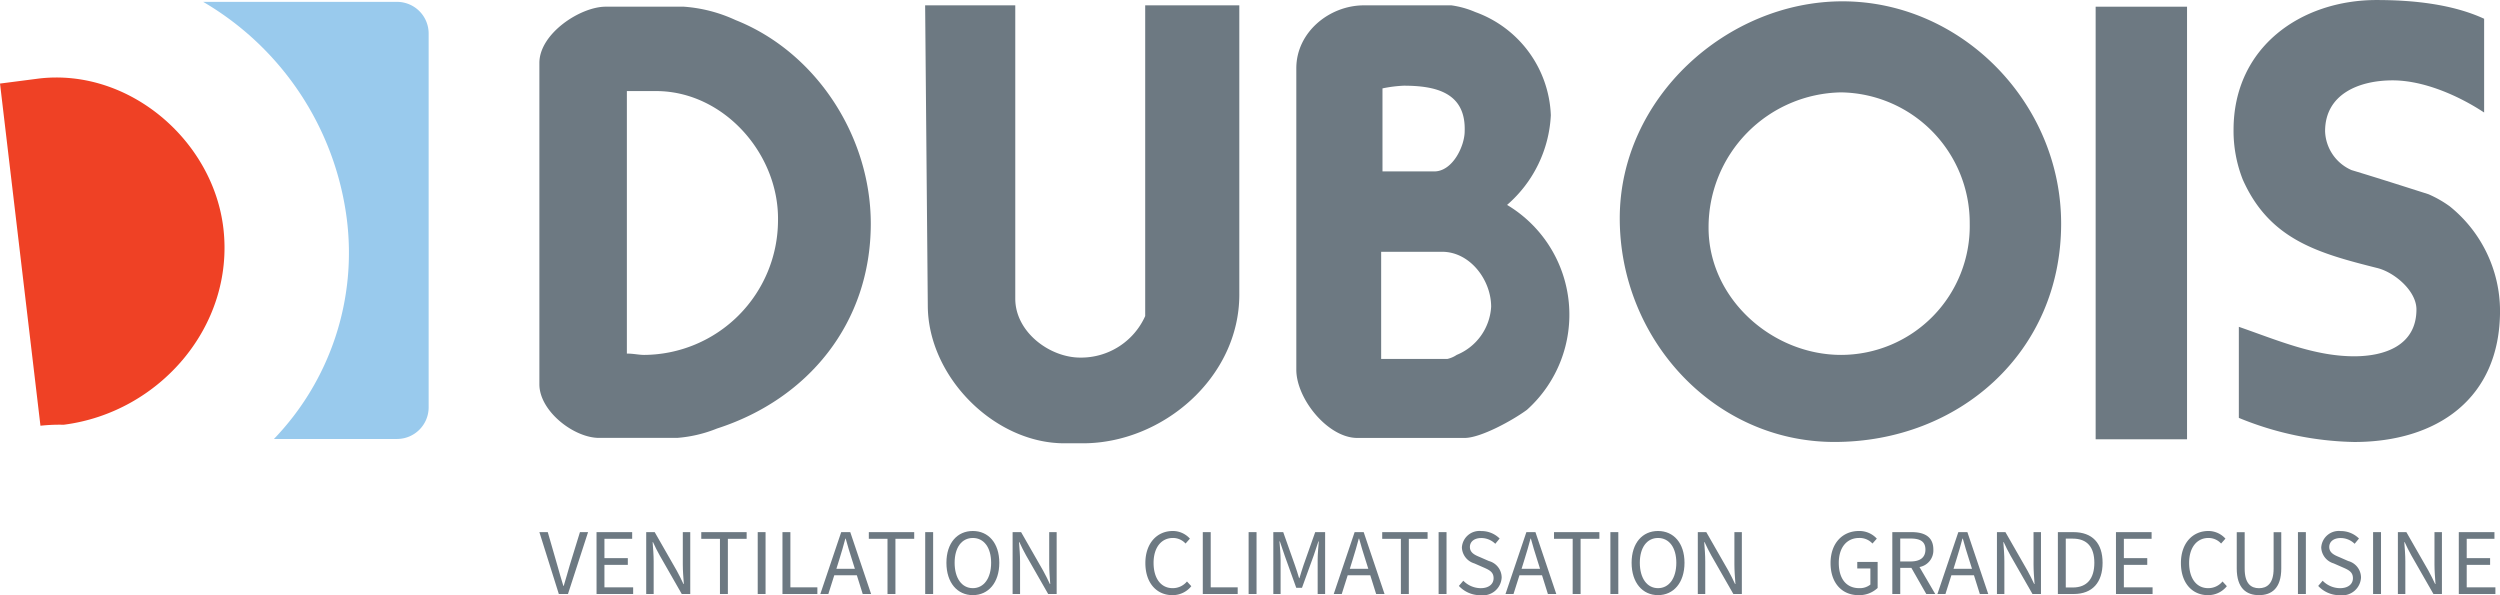
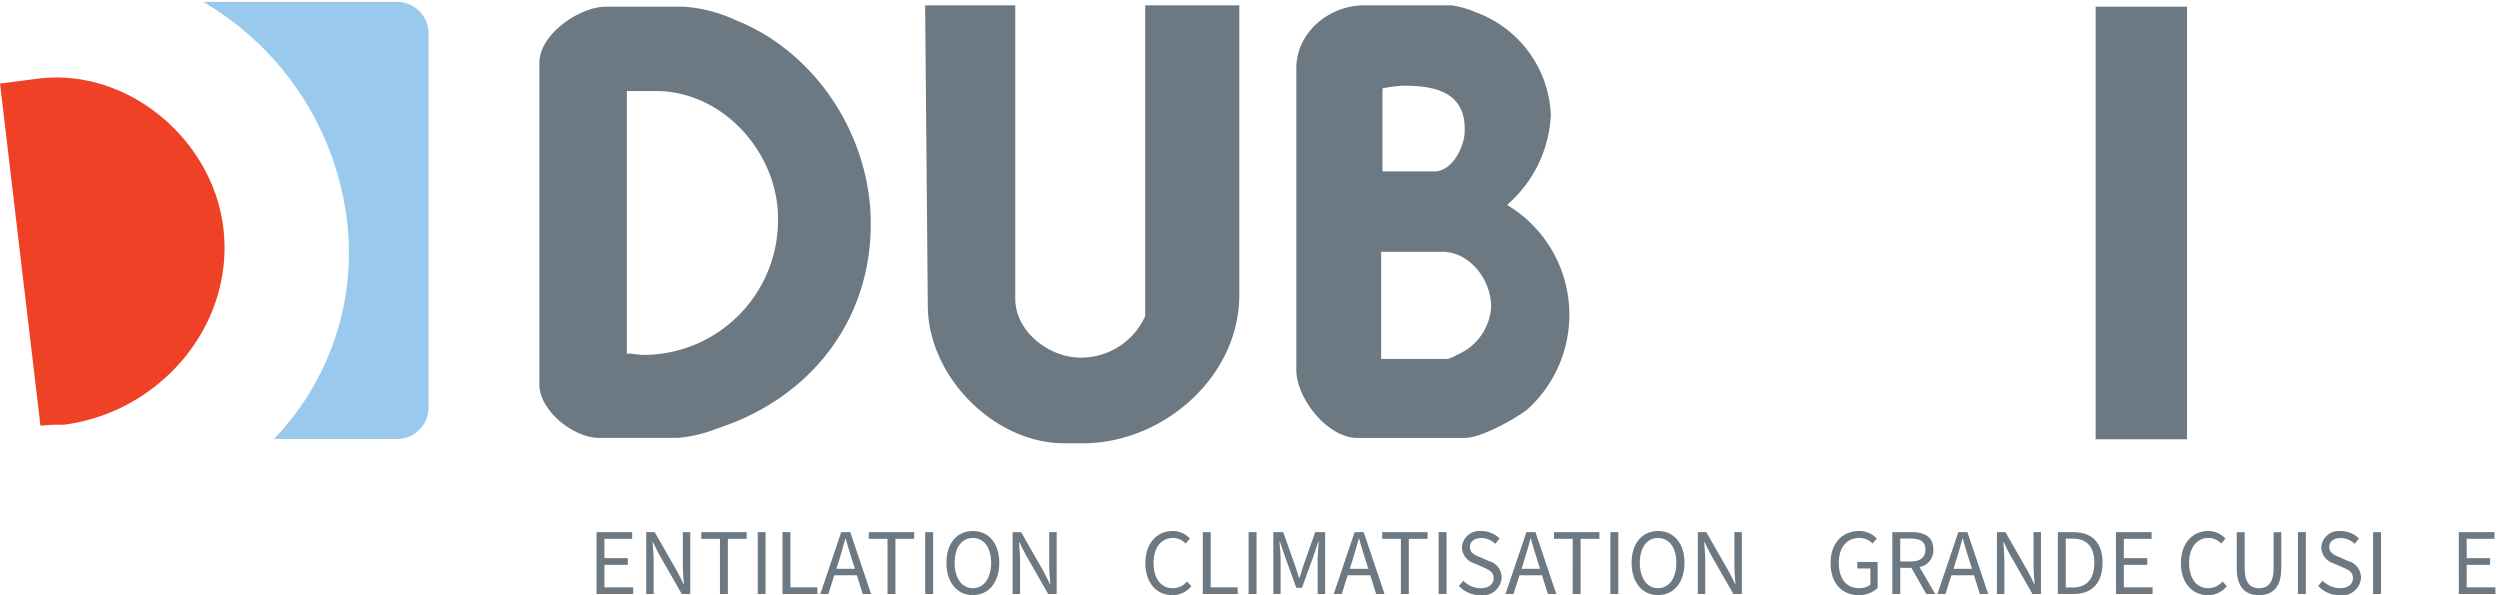
<svg xmlns="http://www.w3.org/2000/svg" width="255" height="60.705" viewBox="0 0 255 60.705">
  <g id="Groupe_186" data-name="Groupe 186" transform="translate(-506.477 -485.724)">
    <g id="Groupe_184" data-name="Groupe 184" transform="translate(506.477 485.724)">
      <path id="Tracé_24" data-name="Tracé 24" d="M713.3,496.179a13.75,13.75,0,0,0-13.521,13.8c0,7.24,6.49,12.977,13.521,12.977a13.143,13.143,0,0,0,13.117-13.388A13.316,13.316,0,0,0,713.3,496.179Z" transform="translate(-525.501 -486.753)" fill="none" />
      <path id="Tracé_25" data-name="Tracé 25" d="M580.373,496.028H577.4V522.8c.677,0,1.218.136,1.759.136a13.745,13.745,0,0,0,13.655-13.66C592.948,502.448,587.269,496.028,580.373,496.028Z" transform="translate(-513.457 -486.738)" fill="none" />
      <path id="Tracé_26" data-name="Tracé 26" d="M668.952,514.21h-6.219v10.929h6.759a2.825,2.825,0,0,0,.947-.411,5.654,5.654,0,0,0,3.516-4.916C673.955,517.078,671.792,514.21,668.952,514.21Z" transform="translate(-521.855 -488.528)" fill="none" />
      <path id="Tracé_27" data-name="Tracé 27" d="M671.267,500.065c.135-3.961-2.976-4.645-6.221-4.645a13.325,13.325,0,0,0-2.163.275v8.469h5.272C670.048,504.164,671.267,501.569,671.267,500.065Z" transform="translate(-521.87 -486.678)" fill="none" />
      <path id="Tracé_28" data-name="Tracé 28" d="M587.512,487.847a15.1,15.1,0,0,0-5.274-1.366h-7.977c-2.569,0-6.761,2.734-6.761,5.738V525c0,2.732,3.516,5.464,6.085,5.464h7.977a13.587,13.587,0,0,0,4.058-.957c9.329-3.006,15.683-10.792,15.683-20.9C601.3,499.732,595.76,491.126,587.512,487.847ZM578.183,522c-.541,0-1.082-.136-1.759-.136V495.088H579.4c6.9,0,12.574,6.42,12.439,13.25A13.745,13.745,0,0,1,578.183,522Z" transform="translate(-512.483 -485.799)" fill="#6d7982" />
      <path id="Tracé_29" data-name="Tracé 29" d="M633.588,518.023a7.166,7.166,0,0,1-6.626,4.235c-3.11,0-6.626-2.6-6.626-6.012V486.33h-9.194l.271,30.6c0,7.24,6.761,14.07,13.928,14.07h1.892c8.112,0,15.955-6.694,15.955-15.165V486.33h-9.6Z" transform="translate(-516.778 -485.784)" fill="#6d7982" />
      <path id="Tracé_30" data-name="Tracé 30" d="M674.633,506.685a12.922,12.922,0,0,0,4.463-9.154,11.654,11.654,0,0,0-7.708-10.519,9.419,9.419,0,0,0-2.435-.683h-8.924c-3.514,0-6.894,2.733-6.894,6.42v30.738c0,3.005,3.245,6.967,6.218,6.967h10.954c1.622,0,4.866-1.776,6.353-2.869a13.041,13.041,0,0,0-2.028-20.9ZM661.924,494.8a13.328,13.328,0,0,1,2.163-.275c3.245,0,6.356.684,6.221,4.645,0,1.5-1.219,4.1-3.111,4.1h-5.272Zm7.571,27.184a2.825,2.825,0,0,1-.947.411h-6.759V511.466h6.219c2.84,0,5,2.868,5,5.6A5.654,5.654,0,0,1,669.494,521.984Z" transform="translate(-520.911 -485.784)" fill="#6d7982" />
-       <path id="Tracé_31" data-name="Tracé 31" d="M712.442,485.875c-11.762,0-22.715,9.836-22.715,22.131s9.6,22.813,21.9,22.813c12.709,0,23.121-9.153,23.121-22.267C734.753,496.258,724.611,485.875,712.442,485.875Zm-.135,36.064c-7.031,0-13.521-5.738-13.521-12.977a13.75,13.75,0,0,1,13.521-13.8,13.316,13.316,0,0,1,13.117,13.387A13.143,13.143,0,0,1,712.307,521.939Z" transform="translate(-524.512 -485.739)" fill="#6d7982" />
      <rect id="Rectangle_115" data-name="Rectangle 115" width="9.322" height="44.124" transform="translate(213.756 0.683)" fill="#6d7982" />
-       <path id="Tracé_32" data-name="Tracé 32" d="M781.209,506.762a11.444,11.444,0,0,0-2.163-1.229c-2.578-.821-5.137-1.641-7.841-2.459a4.488,4.488,0,0,1-2.7-3.962c0-3.824,3.514-5.191,6.885-5.191,3.119,0,6.634,1.5,9.337,3.279v-9.563c-3.244-1.5-7.3-1.911-10.959-1.911-7.7,0-14.6,4.781-14.6,13.25a13.563,13.563,0,0,0,.937,5.055c2.722,6.147,7.715,7.515,13.663,9.017,1.766.409,4.055,2.322,4.055,4.236,0,3.687-3.244,4.781-6.345,4.781-4.055,0-7.84-1.641-11.77-3.006v9.289a32.4,32.4,0,0,0,11.77,2.459c8.381,0,14.871-4.371,14.871-13.387A13.718,13.718,0,0,0,781.209,506.762Z" transform="translate(-531.346 -485.724)" fill="#6d7982" />
      <path id="Tracé_33" data-name="Tracé 33" d="M510.5,494.591l-4.022.52,4.125,34.9a18.144,18.144,0,0,1,2.371-.1c9.8-1.25,17.427-10.1,16.292-20C528.235,500.945,519.675,493.549,510.5,494.591Z" transform="translate(-506.477 -486.587)" fill="#ef4125" />
      <path id="Tracé_34" data-name="Tracé 34" d="M549.264,485.935h-19.8a30.062,30.062,0,0,1,14.642,22.085,27.4,27.4,0,0,1-7.424,22.5h12.58a3.229,3.229,0,0,0,3.2-3.229V489.165A3.229,3.229,0,0,0,549.264,485.935Z" transform="translate(-508.74 -485.745)" fill="#99caed" />
    </g>
    <g id="Groupe_185" data-name="Groupe 185" transform="translate(561.494 539.885)">
-       <path id="Tracé_35" data-name="Tracé 35" d="M567.5,545.926h.856l.981,3.406c.212.74.376,1.346.607,2.078h.039c.23-.732.384-1.338.606-2.078l1.049-3.406h.828l-2.049,6.311h-.934Z" transform="translate(-567.5 -545.81)" fill="#6d7982" />
      <path id="Tracé_36" data-name="Tracé 36" d="M573.965,545.926H577.6v.682h-2.829v1.973h2.386v.683h-2.386v2.29H577.7v.682h-3.733Z" transform="translate(-568.136 -545.81)" fill="#6d7982" />
      <path id="Tracé_37" data-name="Tracé 37" d="M579.586,545.926h.866l2.251,3.934c.241.424.462.894.683,1.357h.039c-.049-.654-.106-1.347-.106-2v-3.29h.76v6.311h-.866l-2.25-3.935c-.242-.423-.472-.894-.683-1.356h-.039c.048.635.106,1.317.106,1.972v3.32h-.761Z" transform="translate(-568.69 -545.81)" fill="#6d7982" />
      <path id="Tracé_38" data-name="Tracé 38" d="M587.721,546.609h-1.905v-.682h4.628v.682h-1.915v5.629h-.808Z" transform="translate(-569.303 -545.81)" fill="#6d7982" />
      <path id="Tracé_39" data-name="Tracé 39" d="M592.2,545.926H593v6.311H592.2Z" transform="translate(-569.93 -545.81)" fill="#6d7982" />
      <path id="Tracé_40" data-name="Tracé 40" d="M595,545.926h.809v5.629h2.752v.682H595Z" transform="translate(-570.206 -545.81)" fill="#6d7982" />
      <path id="Tracé_41" data-name="Tracé 41" d="M601.414,545.926h.924l2.126,6.311h-.856l-.6-1.914h-2.3l-.606,1.914h-.818Zm-.491,3.742h1.886l-.3-.952c-.231-.7-.434-1.4-.636-2.127h-.038c-.193.731-.395,1.424-.616,2.127Z" transform="translate(-570.628 -545.81)" fill="#6d7982" />
      <path id="Tracé_42" data-name="Tracé 42" d="M606.676,546.609h-1.905v-.682H609.4v.682h-1.915v5.629h-.808Z" transform="translate(-571.168 -545.81)" fill="#6d7982" />
      <path id="Tracé_43" data-name="Tracé 43" d="M611.15,545.926h.809v6.311h-.809Z" transform="translate(-571.796 -545.81)" fill="#6d7982" />
      <path id="Tracé_44" data-name="Tracé 44" d="M613.55,549.04c0-2.021,1.106-3.243,2.694-3.243s2.7,1.232,2.7,3.243c0,2.03-1.116,3.3-2.7,3.3S613.55,551.07,613.55,549.04Zm4.56,0c0-1.568-.74-2.531-1.866-2.531s-1.857.963-1.857,2.531.731,2.588,1.857,2.588S618.11,550.618,618.11,549.04Z" transform="translate(-572.032 -545.797)" fill="#6d7982" />
      <path id="Tracé_45" data-name="Tracé 45" d="M621.038,545.926h.866l2.251,3.934c.241.424.462.894.683,1.357h.039c-.049-.654-.106-1.347-.106-2v-3.29h.76v6.311h-.865l-2.251-3.935c-.241-.423-.471-.894-.683-1.356h-.039c.049.635.106,1.317.106,1.972v3.32h-.761Z" transform="translate(-572.769 -545.81)" fill="#6d7982" />
      <path id="Tracé_46" data-name="Tracé 46" d="M636.058,549.069c0-2.03,1.193-3.272,2.8-3.272a2.341,2.341,0,0,1,1.742.78l-.443.5a1.732,1.732,0,0,0-1.289-.568c-1.184,0-1.973.972-1.973,2.541,0,1.587.751,2.578,1.944,2.578a1.875,1.875,0,0,0,1.462-.682l.443.481a2.439,2.439,0,0,1-1.934.914C637.232,552.341,636.058,551.128,636.058,549.069Z" transform="translate(-574.247 -545.797)" fill="#6d7982" />
      <path id="Tracé_47" data-name="Tracé 47" d="M642.554,545.926h.809v5.629h2.752v.682h-3.56Z" transform="translate(-574.887 -545.81)" fill="#6d7982" />
      <path id="Tracé_48" data-name="Tracé 48" d="M647.739,545.926h.808v6.311h-.808Z" transform="translate(-575.397 -545.81)" fill="#6d7982" />
      <path id="Tracé_49" data-name="Tracé 49" d="M650.533,545.926h1.011l1.194,3.377c.153.442.288.846.423,1.317h.038c.145-.471.261-.875.414-1.317l1.193-3.377h1.012v6.311h-.761v-3.483c0-.558.068-1.337.115-1.885h-.039l-.49,1.471-1.184,3.262h-.587L651.7,548.34l-.5-1.471h-.039c.049.548.115,1.327.115,1.885v3.483h-.741Z" transform="translate(-575.672 -545.81)" fill="#6d7982" />
      <path id="Tracé_50" data-name="Tracé 50" d="M659.5,545.926h.924l2.127,6.311h-.857l-.6-1.914h-2.3l-.607,1.914h-.818Zm-.49,3.742h1.885l-.3-.952c-.232-.7-.434-1.4-.636-2.127h-.038c-.193.731-.395,1.424-.616,2.127Z" transform="translate(-576.345 -545.81)" fill="#6d7982" />
      <path id="Tracé_51" data-name="Tracé 51" d="M664.758,546.609h-1.905v-.682h4.628v.682h-1.914v5.629h-.809Z" transform="translate(-576.884 -545.81)" fill="#6d7982" />
      <path id="Tracé_52" data-name="Tracé 52" d="M669.233,545.926h.808v6.311h-.808Z" transform="translate(-577.512 -545.81)" fill="#6d7982" />
      <path id="Tracé_53" data-name="Tracé 53" d="M671.526,551.4l.452-.529a2.512,2.512,0,0,0,1.771.759c.827,0,1.318-.413,1.318-1.02,0-.645-.462-.847-1.049-1.106l-.914-.4a1.768,1.768,0,0,1-1.27-1.626,1.793,1.793,0,0,1,1.982-1.675,2.63,2.63,0,0,1,1.867.761l-.443.539a2.045,2.045,0,0,0-1.425-.588c-.7,0-1.164.356-1.164.914,0,.607.548.837,1.04,1.04l.9.394a1.749,1.749,0,0,1,1.3,1.684,1.916,1.916,0,0,1-2.156,1.8A2.964,2.964,0,0,1,671.526,551.4Z" transform="translate(-577.738 -545.797)" fill="#6d7982" />
      <path id="Tracé_54" data-name="Tracé 54" d="M678.932,545.926h.924l2.126,6.311h-.856l-.6-1.914h-2.3l-.607,1.914h-.817Zm-.49,3.742h1.885l-.3-.952c-.232-.7-.433-1.4-.636-2.127h-.038c-.193.731-.395,1.424-.616,2.127Z" transform="translate(-578.258 -545.81)" fill="#6d7982" />
      <path id="Tracé_55" data-name="Tracé 55" d="M684.194,546.609h-1.905v-.682h4.628v.682H685v5.629h-.809Z" transform="translate(-578.797 -545.81)" fill="#6d7982" />
      <path id="Tracé_56" data-name="Tracé 56" d="M688.668,545.926h.808v6.311h-.808Z" transform="translate(-579.425 -545.81)" fill="#6d7982" />
      <path id="Tracé_57" data-name="Tracé 57" d="M691.068,549.04c0-2.021,1.106-3.243,2.695-3.243s2.7,1.232,2.7,3.243c0,2.03-1.116,3.3-2.7,3.3S691.068,551.07,691.068,549.04Zm4.561,0c0-1.568-.741-2.531-1.866-2.531s-1.857.963-1.857,2.531.731,2.588,1.857,2.588S695.629,550.618,695.629,549.04Z" transform="translate(-579.661 -545.797)" fill="#6d7982" />
      <path id="Tracé_58" data-name="Tracé 58" d="M698.557,545.926h.866l2.251,3.934c.241.424.462.894.683,1.357h.038c-.048-.654-.105-1.347-.105-2v-3.29h.76v6.311h-.866l-2.251-3.935c-.241-.423-.471-.894-.682-1.356h-.039c.048.635.105,1.317.105,1.972v3.32h-.759Z" transform="translate(-580.398 -545.81)" fill="#6d7982" />
      <path id="Tracé_59" data-name="Tracé 59" d="M713.575,549.069c0-2.03,1.222-3.272,2.9-3.272a2.394,2.394,0,0,1,1.818.78l-.443.5a1.767,1.767,0,0,0-1.357-.568c-1.269,0-2.078.972-2.078,2.541,0,1.587.741,2.578,2.088,2.578a1.726,1.726,0,0,0,1.135-.365v-1.645H716.3v-.664h2.078v2.655a2.726,2.726,0,0,1-1.953.732C714.759,552.341,713.575,551.128,713.575,549.069Z" transform="translate(-581.876 -545.797)" fill="#6d7982" />
      <path id="Tracé_60" data-name="Tracé 60" d="M720.563,545.926h1.973c1.289,0,2.213.461,2.213,1.78a1.72,1.72,0,0,1-1.415,1.78l1.608,2.752h-.914l-1.52-2.665h-1.136v2.665h-.808Zm1.857,2.991c.982,0,1.52-.4,1.52-1.212,0-.828-.538-1.126-1.52-1.126h-1.049v2.338Z" transform="translate(-582.564 -545.81)" fill="#6d7982" />
      <path id="Tracé_61" data-name="Tracé 61" d="M727.8,545.926h.923l2.127,6.311h-.857l-.6-1.914h-2.3l-.607,1.914h-.818Zm-.491,3.742h1.886l-.3-.952c-.232-.7-.434-1.4-.636-2.127h-.039c-.192.731-.395,1.424-.616,2.127Z" transform="translate(-583.067 -545.81)" fill="#6d7982" />
      <path id="Tracé_62" data-name="Tracé 62" d="M732.4,545.926h.865l2.252,3.934c.241.424.462.894.683,1.357h.038c-.048-.654-.106-1.347-.106-2v-3.29h.76v6.311h-.866l-2.251-3.935c-.241-.423-.471-.894-.683-1.356h-.039c.048.635.105,1.317.105,1.972v3.32H732.4Z" transform="translate(-583.729 -545.81)" fill="#6d7982" />
      <path id="Tracé_63" data-name="Tracé 63" d="M739.294,545.926h1.579c1.943,0,2.982,1.125,2.982,3.127s-1.039,3.184-2.944,3.184h-1.617Zm1.52,5.647c1.472,0,2.2-.924,2.2-2.521s-.732-2.463-2.2-2.463H740.1v4.984Z" transform="translate(-584.408 -545.81)" fill="#6d7982" />
-       <path id="Tracé_64" data-name="Tracé 64" d="M745.865,545.926H749.5v.682h-2.829v1.973h2.386v.683h-2.386v2.29H749.6v.682h-3.733Z" transform="translate(-585.054 -545.81)" fill="#6d7982" />
+       <path id="Tracé_64" data-name="Tracé 64" d="M745.865,545.926H749.5v.682h-2.829v1.973h2.386v.683h-2.386v2.29H749.6v.682h-3.733" transform="translate(-585.054 -545.81)" fill="#6d7982" />
      <path id="Tracé_65" data-name="Tracé 65" d="M753.215,549.069c0-2.03,1.194-3.272,2.8-3.272a2.341,2.341,0,0,1,1.741.78l-.443.5a1.73,1.73,0,0,0-1.289-.568c-1.183,0-1.972.972-1.972,2.541,0,1.587.75,2.578,1.943,2.578a1.877,1.877,0,0,0,1.463-.682l.442.481a2.441,2.441,0,0,1-1.933.914C754.389,552.341,753.215,551.128,753.215,549.069Z" transform="translate(-585.778 -545.797)" fill="#6d7982" />
      <path id="Tracé_66" data-name="Tracé 66" d="M759.53,549.63v-3.7h.809v3.724c0,1.51.635,1.991,1.461,1.991s1.491-.48,1.491-1.991v-3.724h.78v3.7c0,2.021-.981,2.724-2.271,2.724S759.53,551.65,759.53,549.63Z" transform="translate(-586.399 -545.81)" fill="#6d7982" />
      <path id="Tracé_67" data-name="Tracé 67" d="M766.453,545.926h.808v6.311h-.808Z" transform="translate(-587.08 -545.81)" fill="#6d7982" />
      <path id="Tracé_68" data-name="Tracé 68" d="M768.746,551.4l.453-.529a2.51,2.51,0,0,0,1.77.759c.828,0,1.319-.413,1.319-1.02,0-.645-.462-.847-1.049-1.106l-.914-.4a1.768,1.768,0,0,1-1.27-1.626,1.794,1.794,0,0,1,1.983-1.675,2.632,2.632,0,0,1,1.867.761l-.444.539a2.043,2.043,0,0,0-1.424-.588c-.7,0-1.164.356-1.164.914,0,.607.548.837,1.039,1.04l.9.394a1.749,1.749,0,0,1,1.3,1.684,1.915,1.915,0,0,1-2.156,1.8A2.966,2.966,0,0,1,768.746,551.4Z" transform="translate(-587.306 -545.797)" fill="#6d7982" />
      <path id="Tracé_69" data-name="Tracé 69" d="M774.955,545.926h.808v6.311h-.808Z" transform="translate(-587.917 -545.81)" fill="#6d7982" />
-       <path id="Tracé_70" data-name="Tracé 70" d="M777.76,545.926h.865l2.252,3.934c.24.424.462.894.683,1.357h.038c-.048-.654-.105-1.347-.105-2v-3.29h.76v6.311h-.866l-2.251-3.935c-.241-.423-.471-.894-.682-1.356h-.039c.048.635.106,1.317.106,1.972v3.32h-.76Z" transform="translate(-588.193 -545.81)" fill="#6d7982" />
      <path id="Tracé_71" data-name="Tracé 71" d="M784.651,545.926h3.637v.682h-2.829v1.973h2.386v.683h-2.386v2.29h2.926v.682h-3.733Z" transform="translate(-588.871 -545.81)" fill="#6d7982" />
    </g>
  </g>
</svg>